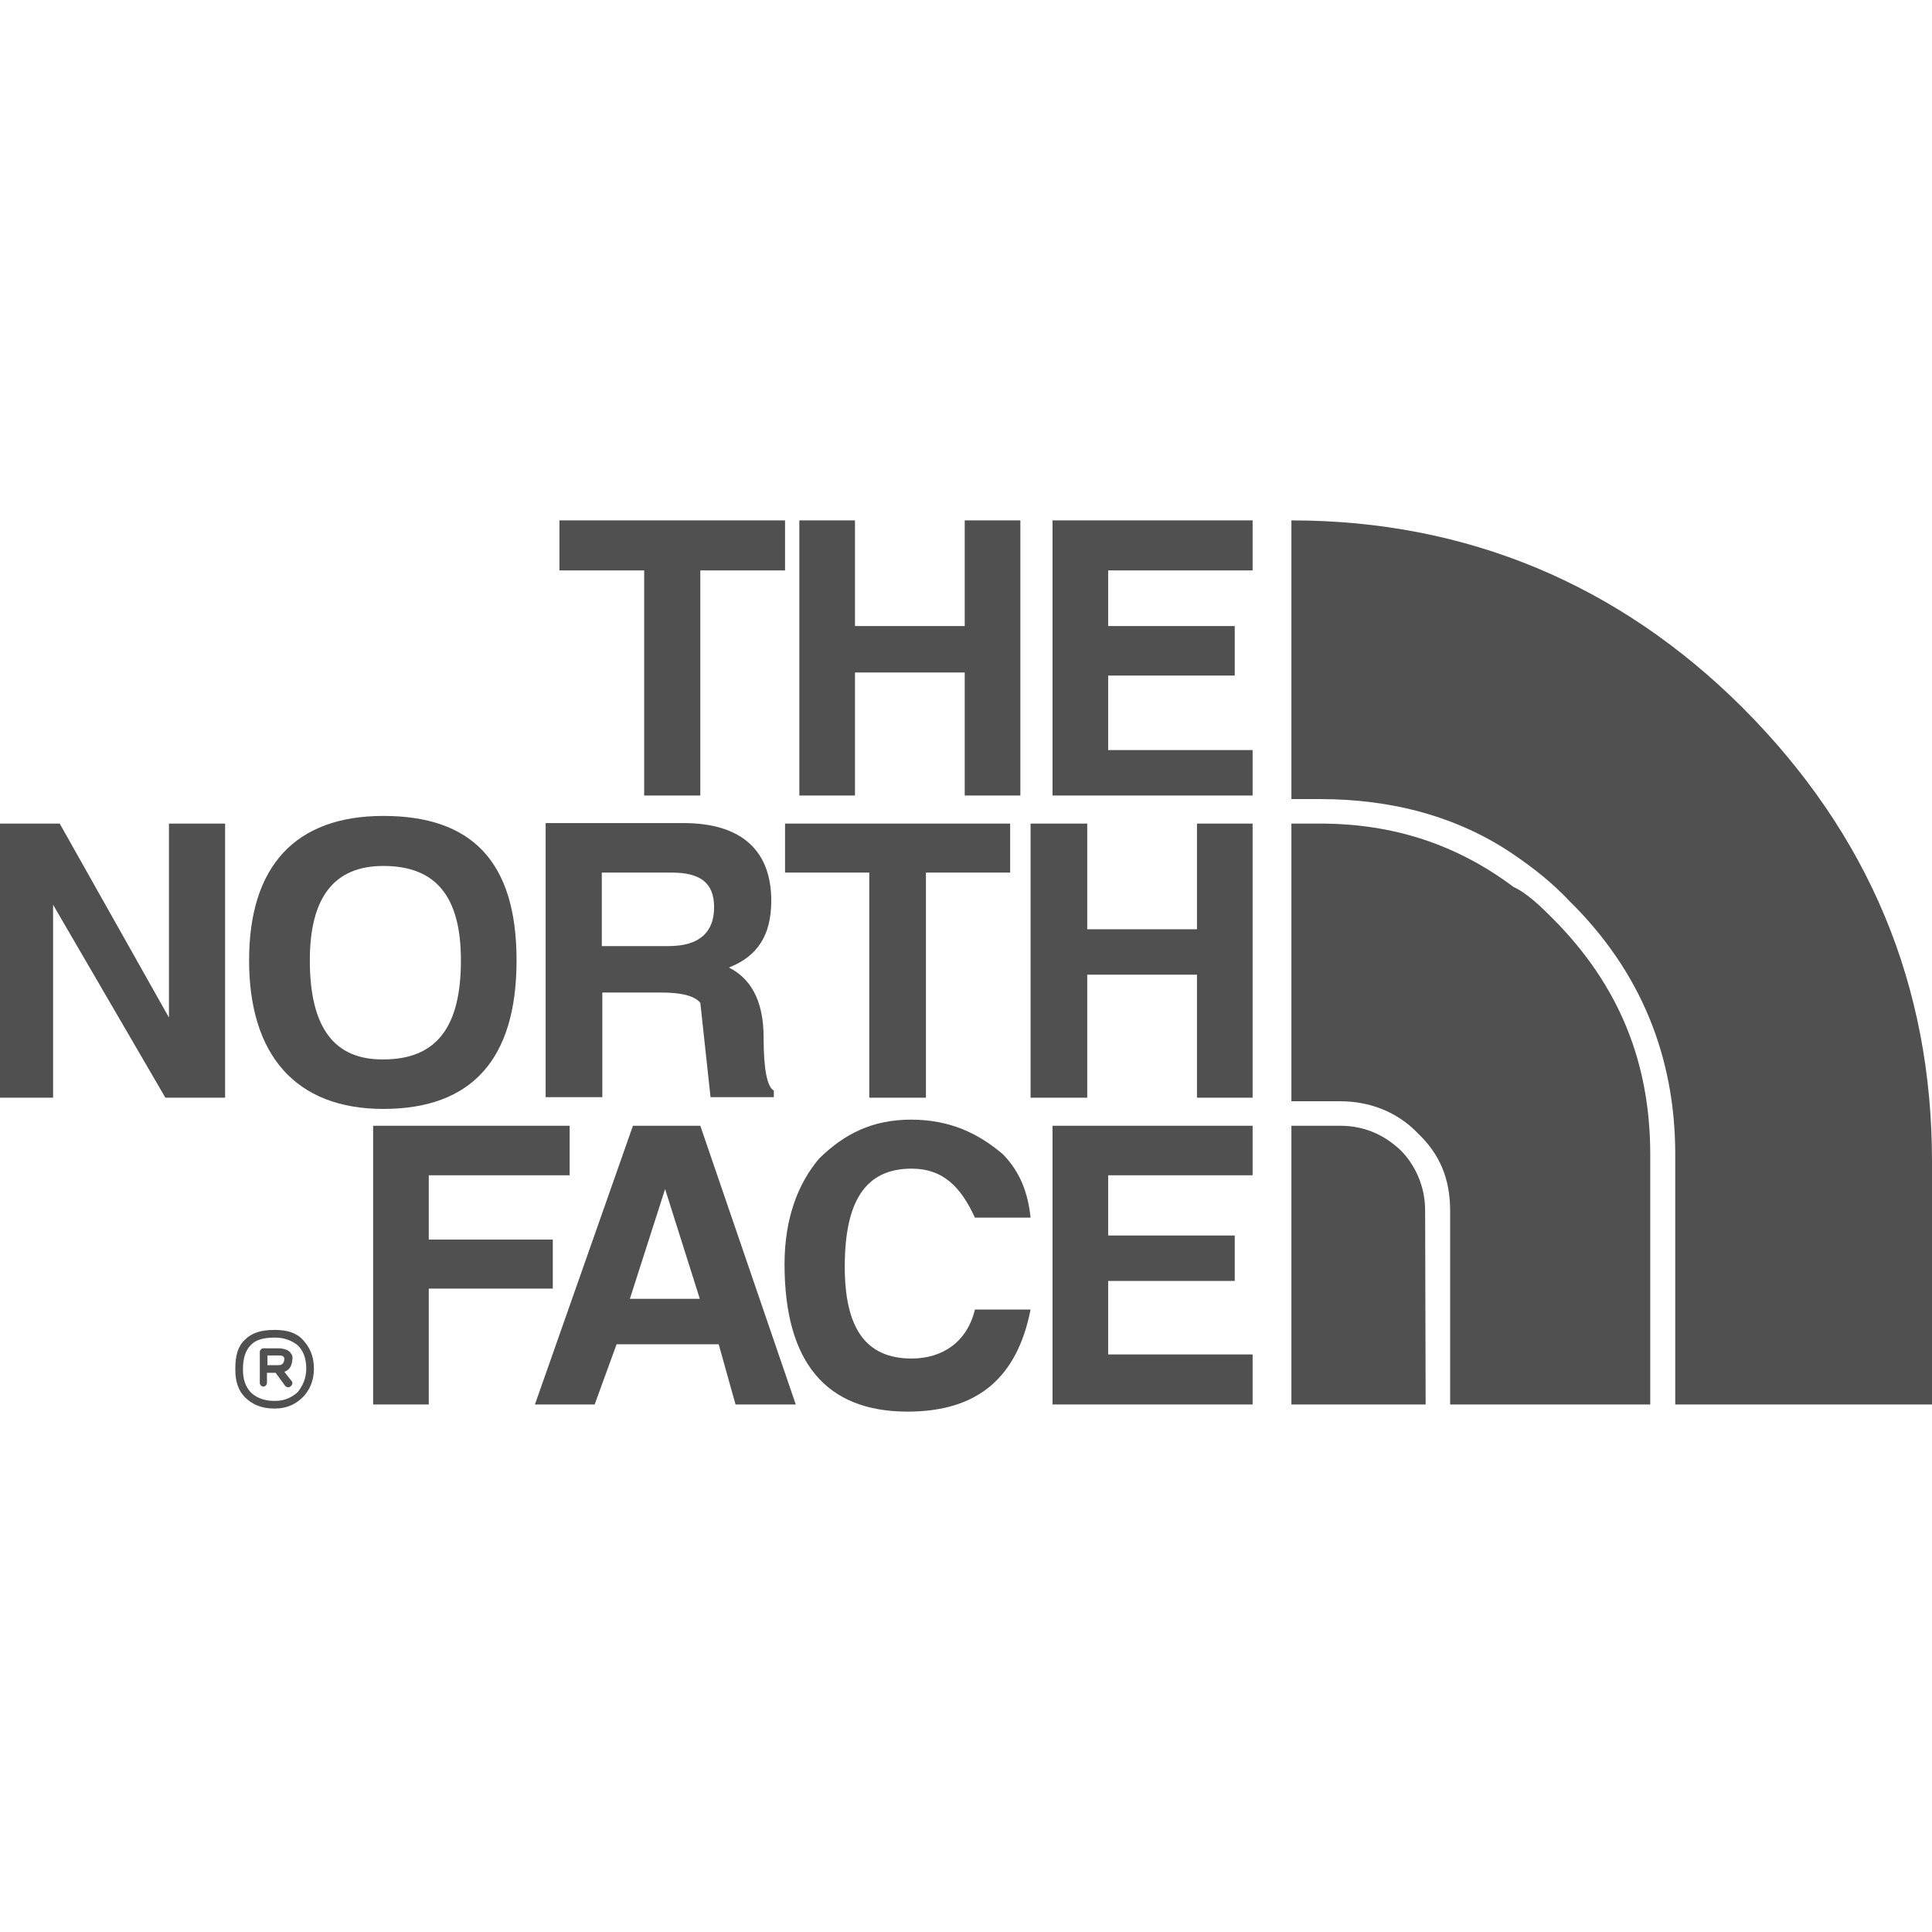
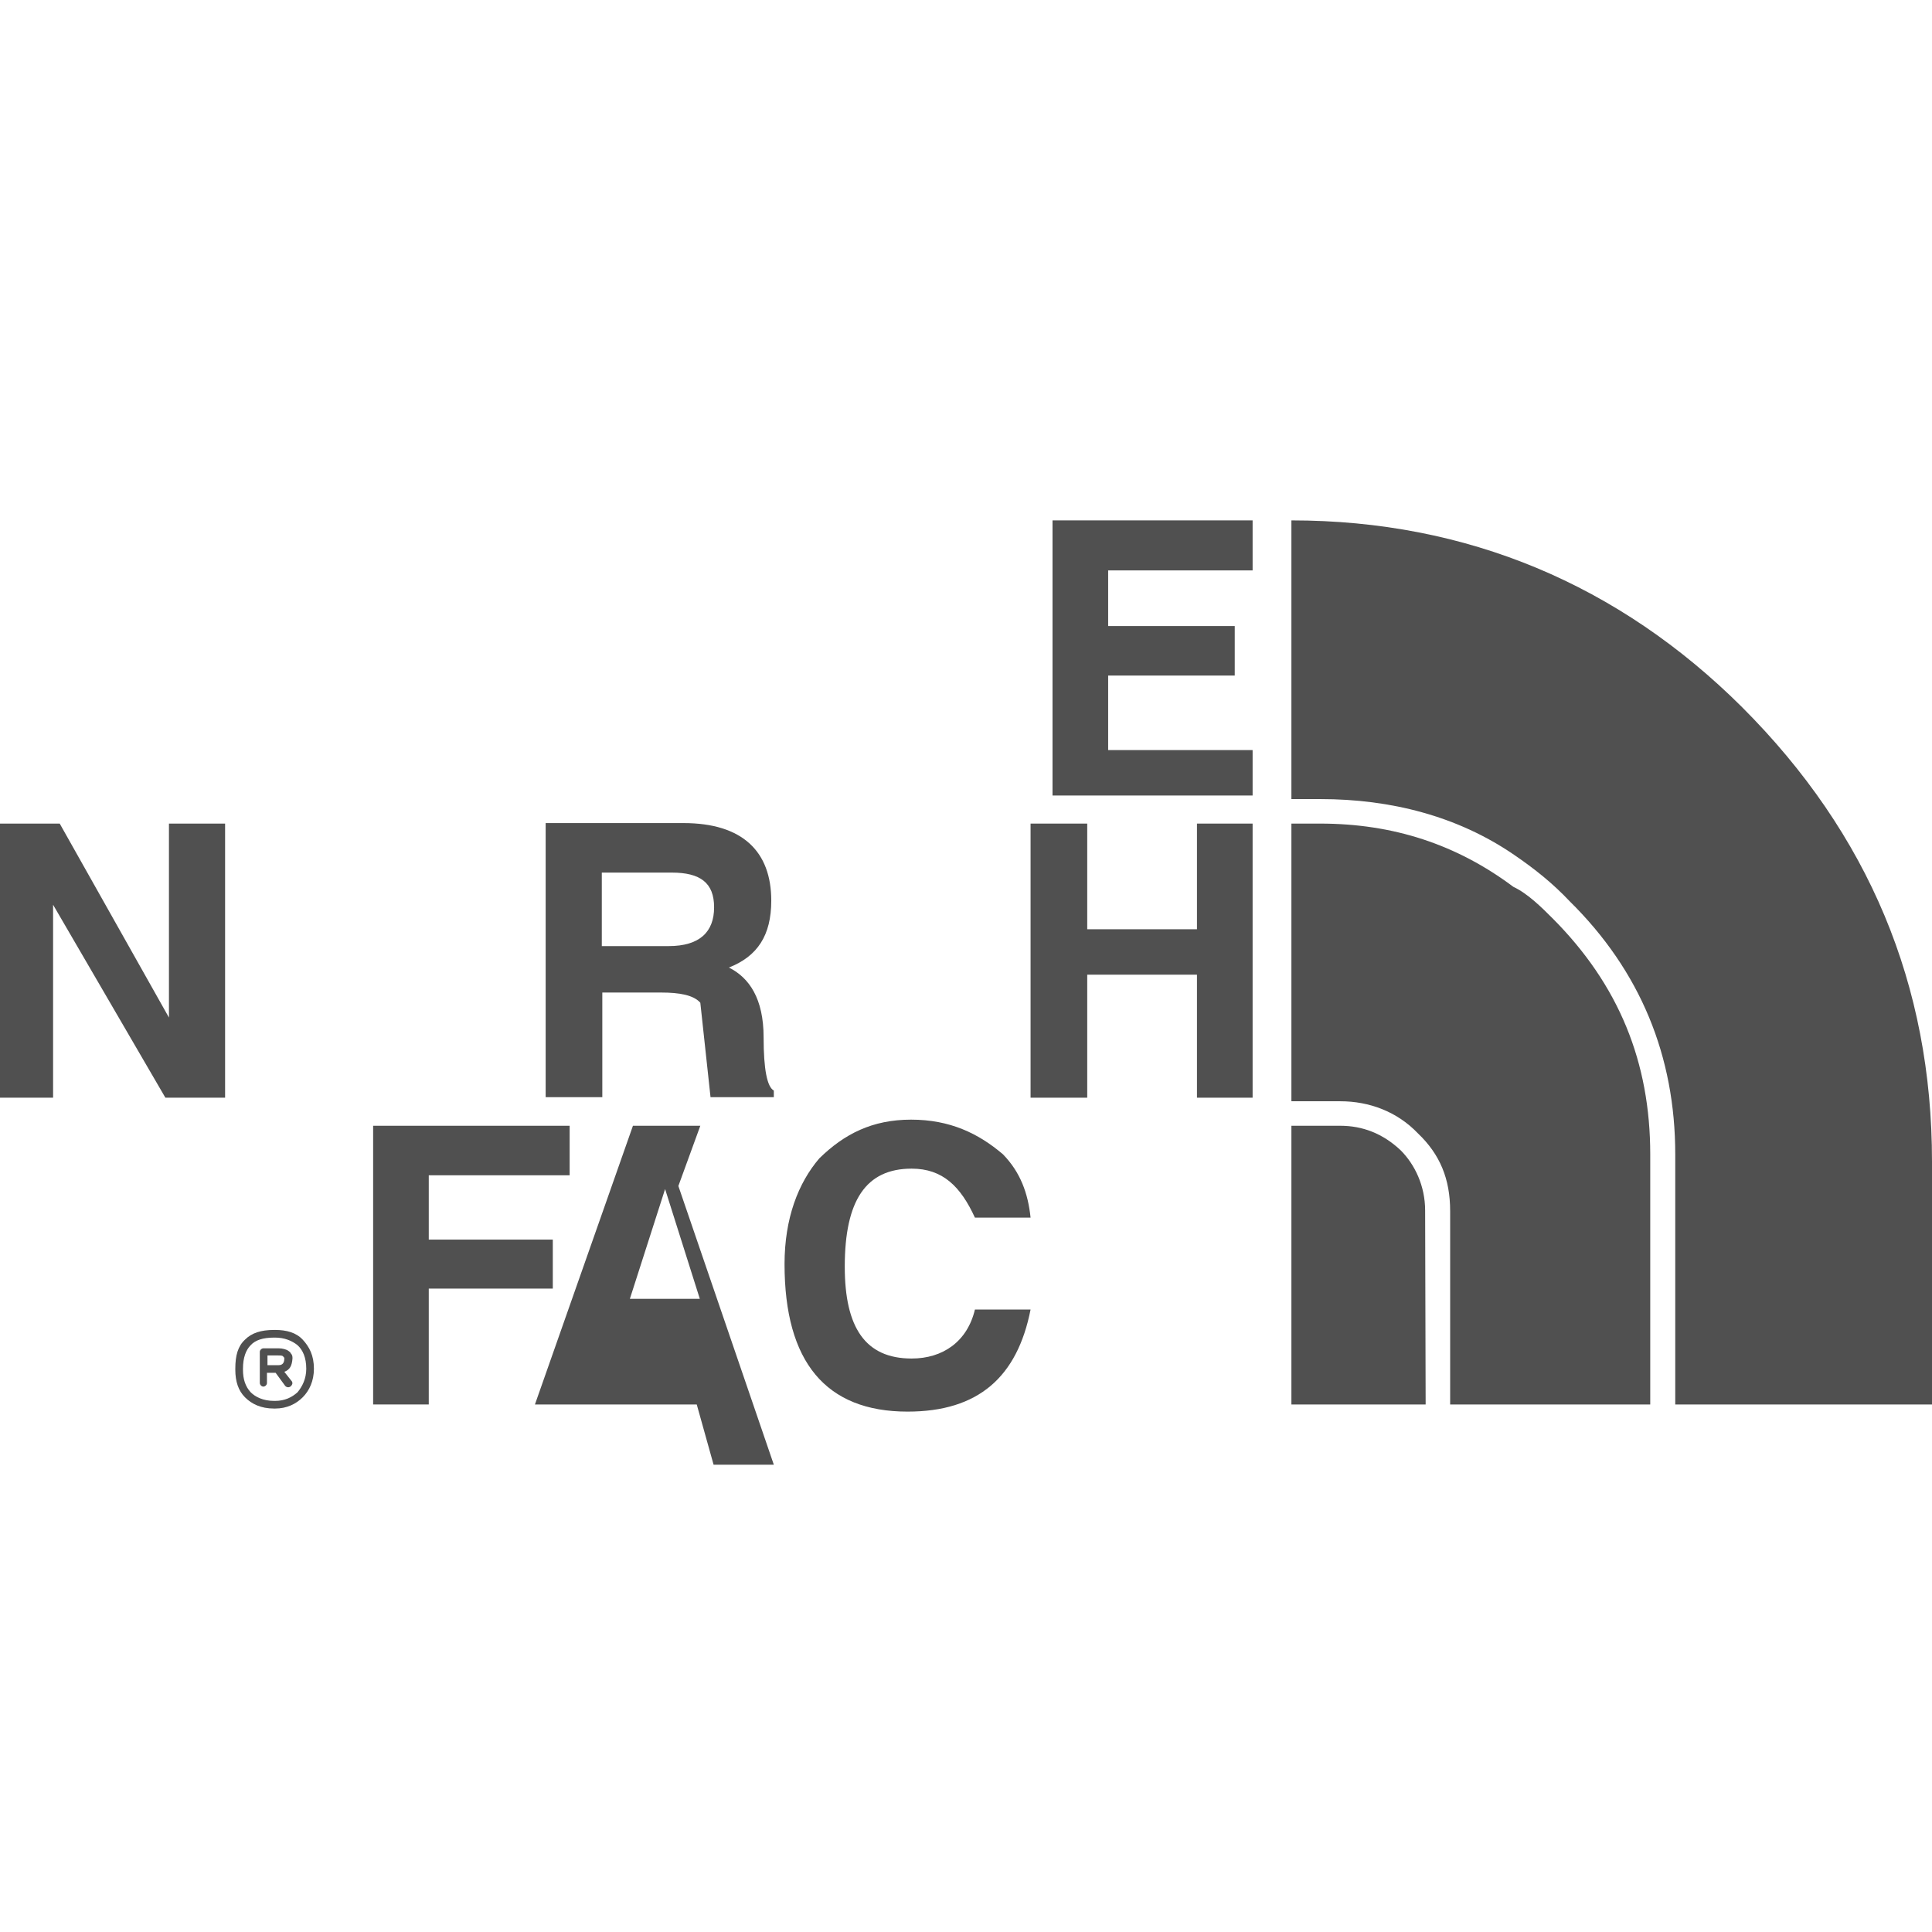
<svg xmlns="http://www.w3.org/2000/svg" id="a" viewBox="0 0 378.5 378.5">
  <defs>
    <style>
      .cls-1 {
        fill: #505050;
        fill-rule: evenodd;
      }
    </style>
  </defs>
  <polygon class="cls-1" points="245.4 111.75 245.4 101.95 206.2 101.95 206.2 155.85 245.4 155.85 245.4 146.95 217.1 146.95 217.1 132.35 241.9 132.35 241.9 122.65 217.1 122.65 217.1 111.75 245.4 111.75" />
  <polygon class="cls-1" points="234.5 161.35 234.5 182.05 213 182.05 213 161.35 201.9 161.35 201.9 215.05 213 215.05 213 190.95 234.5 190.95 234.5 215.05 245.4 215.05 245.4 161.35 234.5 161.35" />
-   <polygon class="cls-1" points="245.4 230.25 245.4 220.55 206.2 220.55 206.2 275.15 245.4 275.15 245.4 265.35 217.1 265.35 217.1 250.95 241.9 250.95 241.9 242.05 217.1 242.05 217.1 230.25 245.4 230.25" />
-   <polygon class="cls-1" points="199.9 101.95 189 101.95 189 122.65 167.5 122.65 167.5 101.95 156.6 101.95 156.6 155.85 167.5 155.85 167.5 131.75 189 131.75 189 155.85 199.9 155.85 199.9 101.95" />
-   <polygon class="cls-1" points="109.6 101.95 109.6 111.75 126.2 111.75 126.2 155.85 137.2 155.85 137.2 111.75 153.8 111.75 153.8 101.95 109.6 101.95" />
-   <path class="cls-1" d="M75.1,159.85c-17.2,0-26.3,9.8-26.3,28.3s9.1,29.1,26.3,29.1,26.1-9.6,26.1-29.1-8.9-28.3-26.1-28.3h0Zm-14.4,28.3c0-12.4,4.8-18.5,14.4-18.5,10.4,0,15.2,6.1,15.2,18.5,0,13.1-4.8,19.4-15.2,19.4-9.6,.1-14.4-6.2-14.4-19.4h0Z" />
  <polygon class="cls-1" points="33.1 161.35 33.1 199.35 11.7 161.35 0 161.35 0 215.05 10.4 215.05 10.4 177.25 32.4 215.05 44.1 215.05 44.1 161.35 33.1 161.35" />
  <polygon class="cls-1" points="84 242.85 84 230.25 111.6 230.25 111.6 220.55 73.1 220.55 73.1 275.15 84 275.15 84 252.45 108.3 252.45 108.3 242.85 84 242.85" />
-   <polygon class="cls-1" points="197.9 170.95 197.9 161.35 153.8 161.35 153.8 170.95 170.3 170.95 170.3 215.05 181.4 215.05 181.4 170.95 197.9 170.95" />
  <path class="cls-1" d="M129.6,194.45c3.5,0,6.3,.5,7.6,2l2,18.5h12.4v-1.3c-1.3-.7-2-4.1-2-10.4,0-7.6-2.8-11.7-6.8-13.7,5.6-2.2,8.3-6.3,8.3-13.1,0-9.6-5.6-15.2-17.2-15.2h-27v53.7h11.1v-20.5c-.1,0,11.6,0,11.6,0Zm-11.7-9v-14.5h13.7c5.6,0,8.3,2,8.3,6.8s-2.8,7.6-8.9,7.6h-13.1v.1h0Z" />
-   <path class="cls-1" d="M137.2,220.55h-13.2l-19.2,54.6h11.7l4.3-11.8h20l3.3,11.8h11.8l-18.7-54.6h0Zm-6.9,12.4l6.8,21.5h-13.7l6.9-21.5h0Z" />
+   <path class="cls-1" d="M137.2,220.55h-13.2l-19.2,54.6h11.7h20l3.3,11.8h11.8l-18.7-54.6h0Zm-6.9,12.4l6.8,21.5h-13.7l6.9-21.5h0Z" />
  <path class="cls-1" d="M191,238.55h10.9c-.5-4.8-2-8.9-5.4-12.4-4.8-4.1-10.4-6.8-18-6.8s-13.1,2.8-18,7.6c-4.1,4.8-6.8,11.7-6.8,20.7,0,19.2,8.1,28.9,24.1,28.9,13.9,0,21.5-6.8,24.1-20h-10.9c-1.5,6.3-6.3,9.6-12.4,9.6-9.1,0-13.1-6.1-13.1-18,0-12.9,4.1-19.2,13.1-19.2,6.1,0,9.6,3.5,12.4,9.6h0Z" />
  <path class="cls-1" d="M53.7,274.45h0Zm.2,0h0c1.9,0,3.3-.7,4.4-1.7,.9-1.1,1.7-2.6,1.7-4.6h0c0-2.2-.7-3.7-1.7-4.6-1.1-.9-2.6-1.5-4.4-1.5h-.2c-2.2,0-3.7,.5-4.6,1.5h0c-.9,.9-1.5,2.4-1.5,4.6v.2c0,1.9,.5,3.3,1.5,4.4,.9,.9,2.4,1.7,4.6,1.7h.2Zm-.2,1.5h0c-2.6,0-4.4-.9-5.7-2.2s-1.9-3.1-1.9-5.4v-.2c0-2.6,.5-4.4,1.9-5.7h0c1.3-1.3,3.1-1.9,5.7-1.9h.2c2.2,0,4.1,.5,5.4,1.9s2.2,3.1,2.2,5.7h0c0,2.4-.9,4.3-2.2,5.6s-3.1,2.2-5.4,2.2h-.2Zm.7-8.5h.2c.7,0,1.1-.4,1.1-1.3v-.2s-.2,0-.2-.2c-.2-.2-.5-.2-1.1-.2h-2v1.9h2Zm1.3,1.3l1.5,1.9c.2,.4,0,.7-.2,.9-.4,.4-.9,.2-1.1,0l-1.9-2.6h-1.7v2c0,.4-.4,.7-.7,.7-.4,0-.7-.4-.7-.7v-6.1c0-.4,.4-.7,.7-.7h3c.7,0,1.5,.2,1.9,.5,.2,.2,.4,.2,.4,.4,.4,.4,.4,.7,.4,1.1-.1,1.4-.5,2.2-1.6,2.6h0Z" />
  <path class="cls-1" d="M253,101.95c34.4,0,64.2,12.6,88.3,36.6,24.8,24.8,37.2,54.4,37.2,89v47.6h-50.3v-49c0-19.2-6.8-35.9-20.7-49.6-3.3-3.5-6.8-6.3-10.9-9.1-11.1-7.6-24.2-10.9-37.9-10.9h-5.7v-54.6h0Zm70.3,173.2h-39.2v-37.9c0-6.3-2-11.1-6.3-15.2-4.1-4.3-9.6-6.3-15.2-6.3h-9.6v-54.4h5.6c14.4,0,26.8,4.1,37.9,12.4,2.8,1.3,5.6,4.1,7.6,6.1,13.1,13.1,19.2,28.3,19.2,46.3v49h0Zm-44,0h-26.3v-54.6h9.6c4.3,0,8.3,1.5,11.8,4.8,2.8,2.8,4.8,7,4.8,11.8l.1,38h0Z" />
</svg>